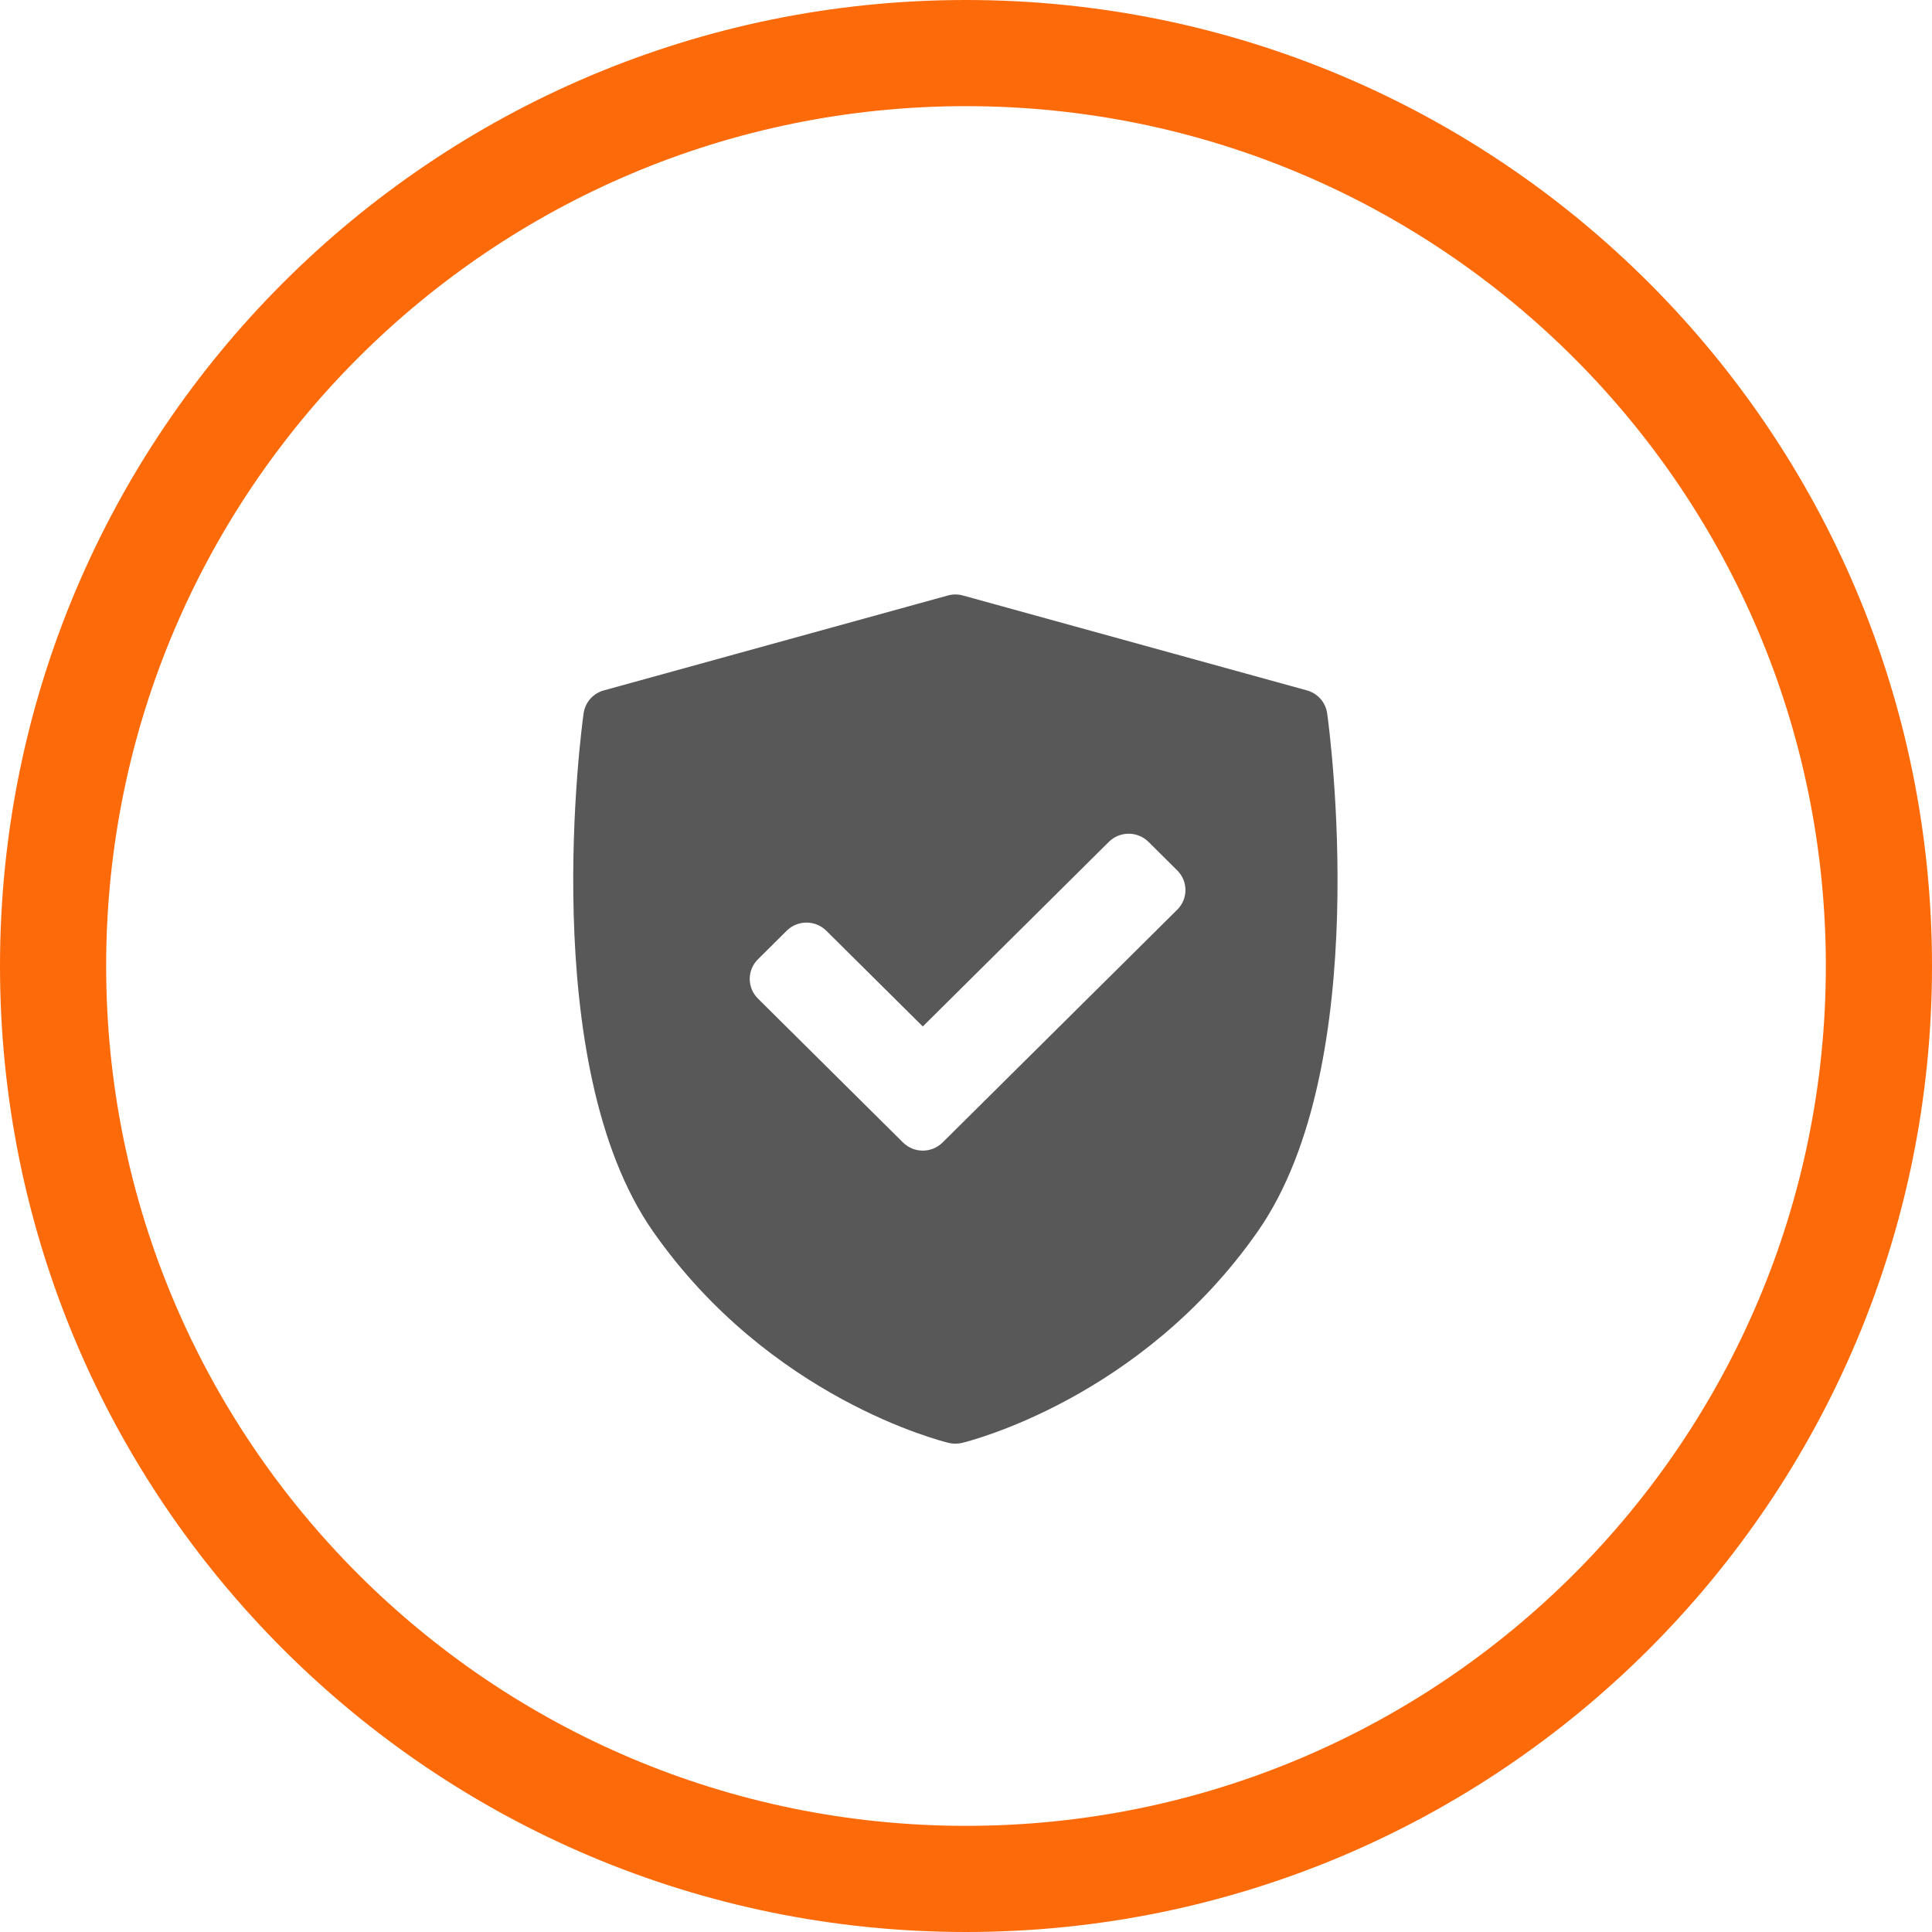
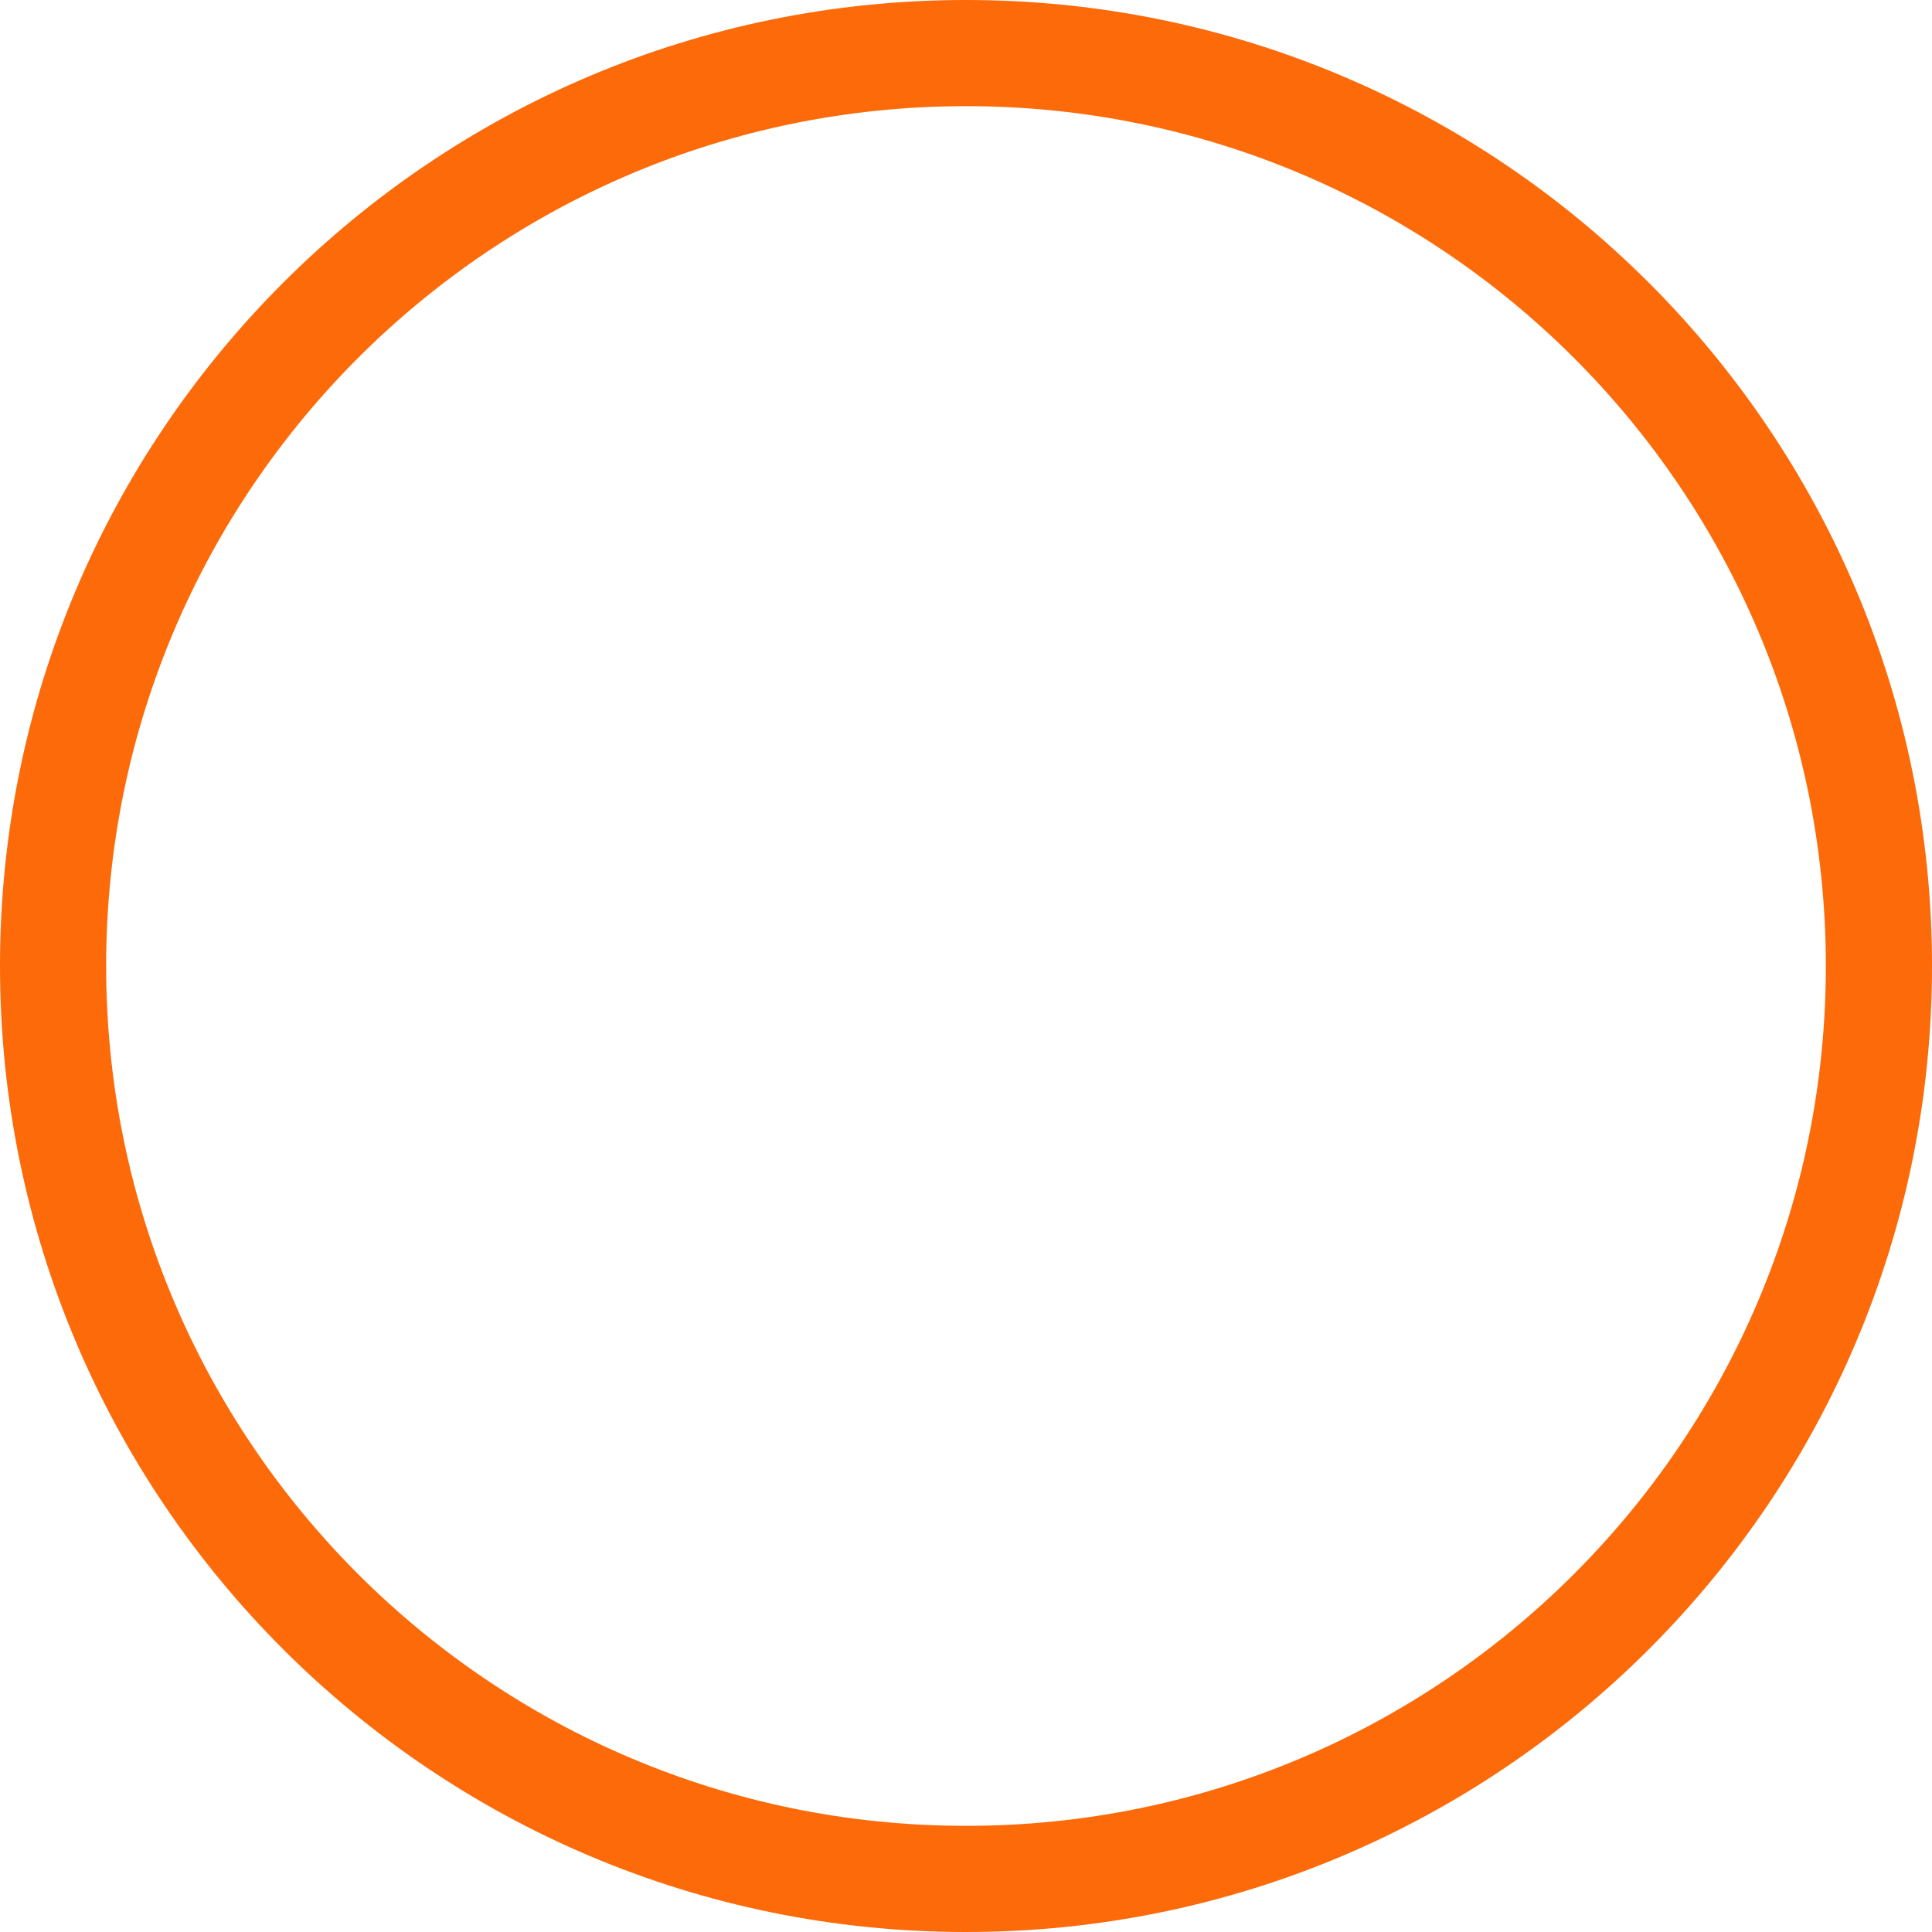
<svg xmlns="http://www.w3.org/2000/svg" width="91px" height="91px" viewBox="0 0 91 91" version="1.1">
  <title>seguro danos</title>
  <g id="Page-1" stroke="none" stroke-width="1" fill="none" fill-rule="evenodd">
    <g id="Artboard" transform="translate(-219, -78)">
      <g id="seguro-danos" transform="translate(219, 78)">
        <path d="M45.5,0 C70.629,0 91,20.371 91,45.5 C91,70.629 70.629,91 45.5,91 C20.371,91 0,70.629 0,45.5 C0,20.371 20.371,0 45.5,0 Z M45.5,5 C23.132,5 5,23.132 5,45.5 C5,67.868 23.132,86 45.5,86 C67.868,86 86,67.868 86,45.5 C86,23.132 67.868,5 45.5,5 Z" id="Combined-Shape-Copy-5" fill="#FC6A09" />
-         <path d="M62.511,33.598 C62.438,33.082 62.064,32.658 61.559,32.519 L45.353,28.048 C45.122,27.984 44.878,27.984 44.647,28.048 L28.441,32.519 C27.936,32.658 27.562,33.082 27.489,33.598 C27.395,34.269 25.251,50.111 30.751,57.992 C36.244,65.864 44.348,67.881 44.691,67.964 C44.792,67.988 44.896,68 45,68 C45.104,68 45.208,67.988 45.309,67.964 C45.652,67.881 53.756,65.864 59.249,57.992 C64.749,50.111 62.605,34.269 62.511,33.598 Z M55.451,42.847 L44.397,53.813 C44.139,54.068 43.802,54.196 43.465,54.196 C43.128,54.196 42.791,54.069 42.533,53.813 L35.699,47.033 C35.452,46.788 35.313,46.455 35.313,46.109 C35.313,45.762 35.452,45.43 35.699,45.185 L37.056,43.838 C37.57,43.328 38.405,43.328 38.919,43.838 L43.465,48.348 L52.23,39.652 C52.477,39.407 52.812,39.269 53.162,39.269 C53.511,39.269 53.846,39.407 54.094,39.652 L55.451,40.999 C55.965,41.509 55.965,42.337 55.451,42.847 Z" id="Shape" fill="#585858" fill-rule="nonzero" />
      </g>
    </g>
  </g>
</svg>